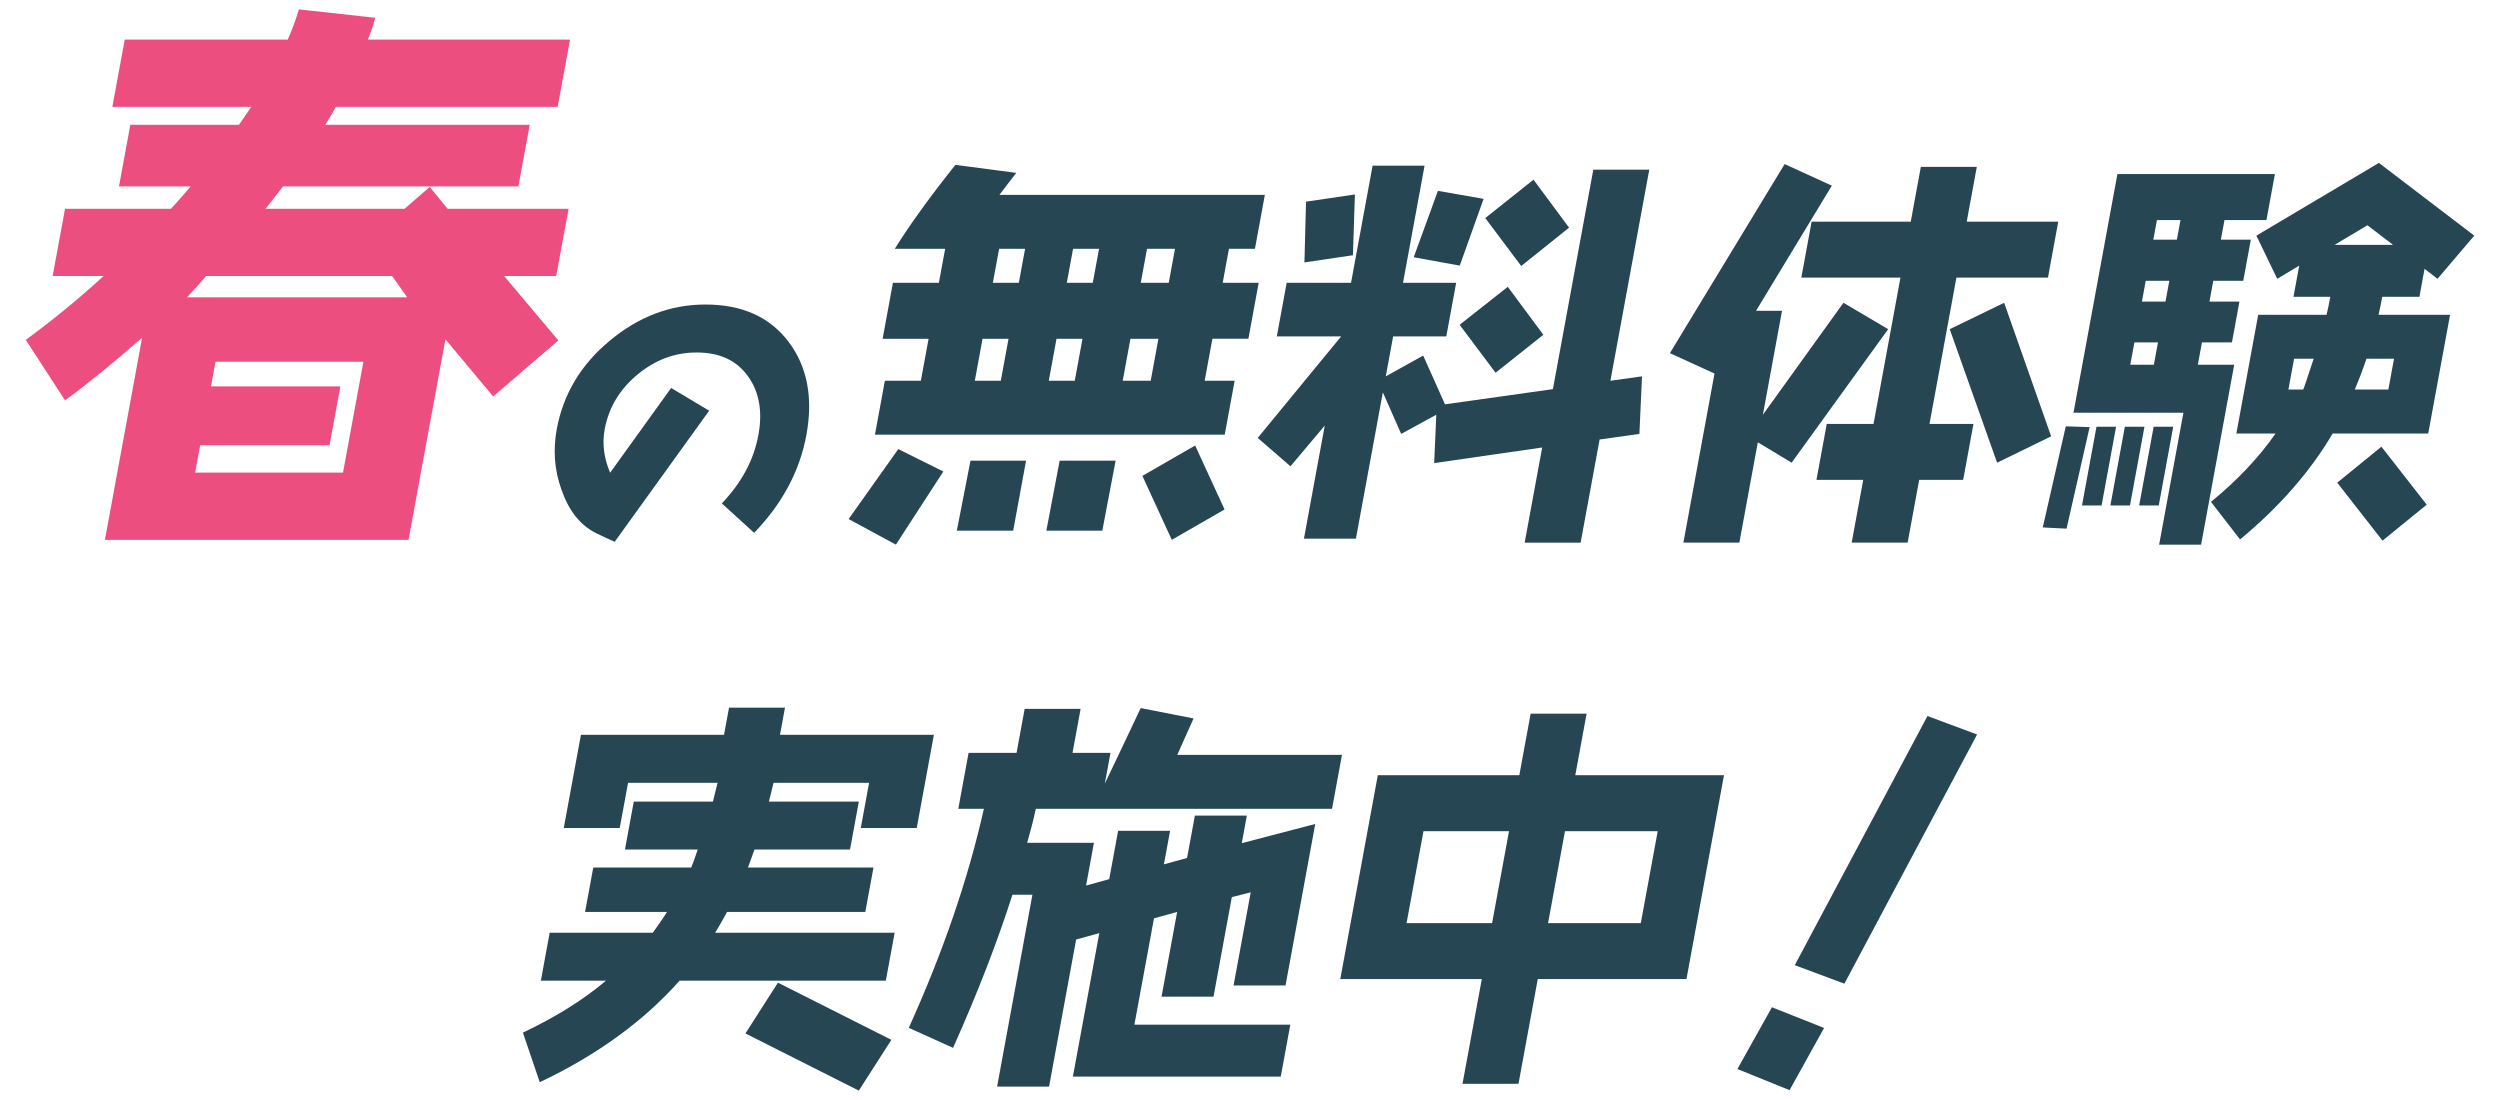
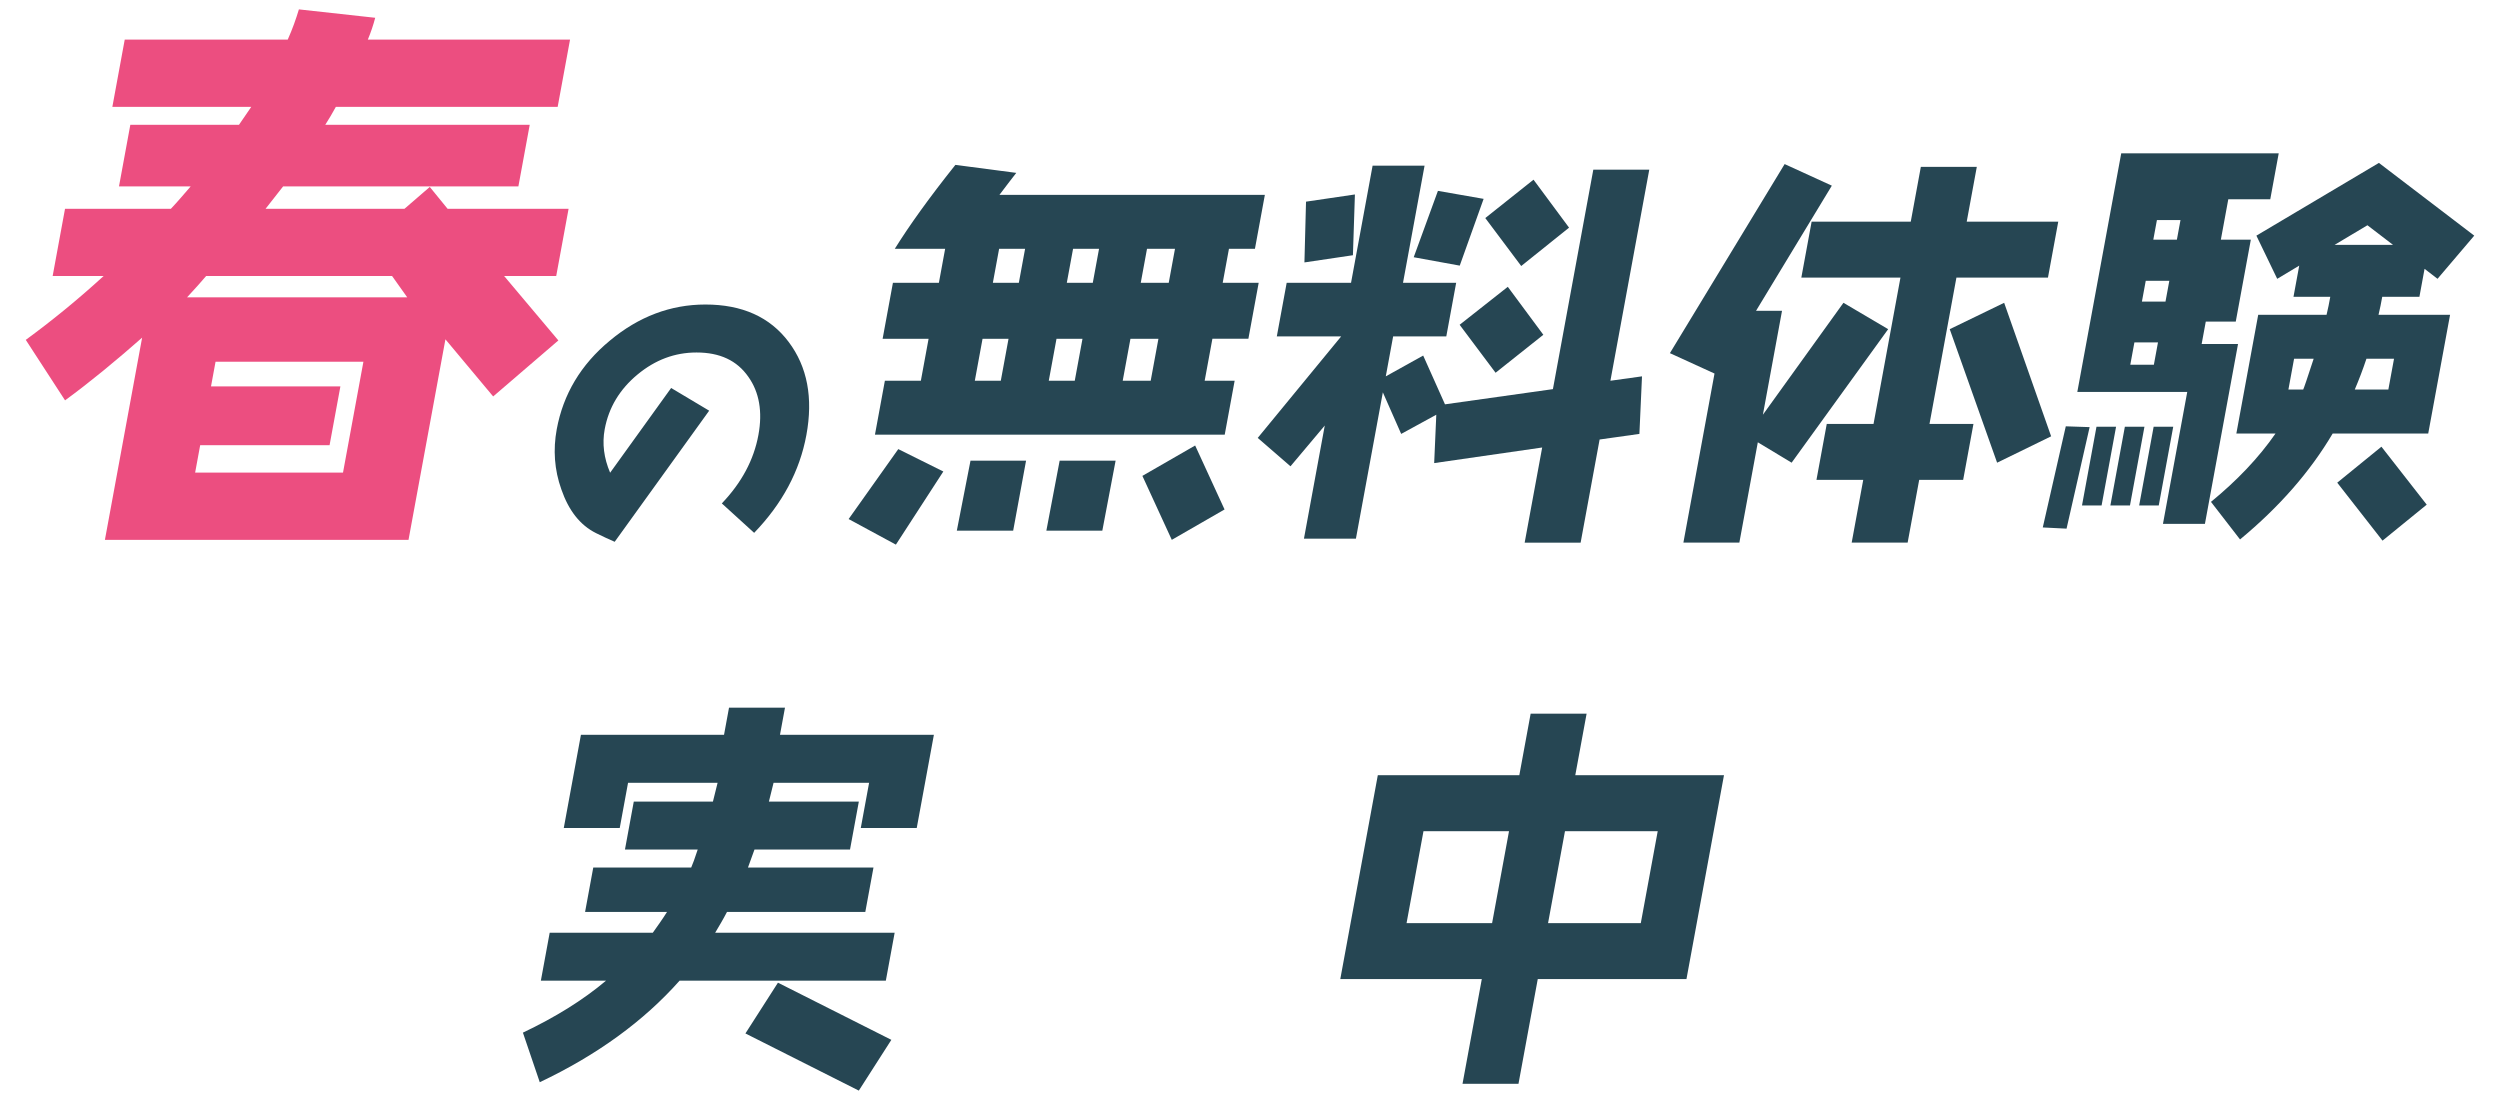
<svg xmlns="http://www.w3.org/2000/svg" id="_レイヤー_1" data-name="レイヤー 1" viewBox="0 0 250 110">
  <defs>
    <style>
      .cls-1 {
        fill: #264653;
      }

      .cls-1, .cls-2 {
        stroke-width: 0px;
      }

      .cls-2 {
        fill: #ec4e80;
      }
    </style>
  </defs>
  <path class="cls-2" d="M40.85,53.984H10.491l3.722-20.221c-2.607,2.297-5.183,4.425-7.708,6.273l-3.928-6.049c2.525-1.848,5.157-3.977,7.785-6.386h-5.097l1.237-6.722h10.586c.694-.728,1.343-1.512,1.981-2.241h-7.17l1.134-6.161h10.867l1.226-1.792h-13.891l1.237-6.722h16.3c.476-1.064.83-2.072,1.117-3.025l7.631.84c-.19.728-.436,1.456-.738,2.185h20.221l-1.237,6.722h-22.181c-.337.616-.665,1.176-1.058,1.792h20.445l-1.134,6.161h-23.526l-1.757,2.241h13.891l2.531-2.185,1.782,2.185h12.099l-1.237,6.722h-5.209l5.424,6.442-6.52,5.601-4.774-5.713-3.691,20.053ZM20.612,27.602c-.429.504-1.067,1.232-1.904,2.129h22.013l-1.513-2.129h-18.596ZM21.555,36.172l-.454,2.465h12.939l-1.083,5.881h-12.939l-.505,2.745h14.787l2.041-11.091h-14.787Z" />
  <path class="cls-1" d="M75.415,53.284l-3.232-2.942c1.982-2.079,3.199-4.349,3.658-6.843.43-2.334.085-4.285-1.007-5.82-1.139-1.631-2.846-2.43-5.181-2.43-2.175,0-4.133.736-5.906,2.207s-2.877,3.294-3.277,5.468c-.265,1.439-.082,2.878.543,4.349l6.101-8.474,3.803,2.27-9.448,13.111c-.592-.256-1.211-.544-1.856-.863-1.612-.799-2.748-2.27-3.479-4.381-.696-1.951-.837-3.965-.46-6.012.642-3.486,2.404-6.46,5.308-8.858,2.872-2.398,6.069-3.614,9.555-3.614,3.678,0,6.454,1.247,8.329,3.741,1.875,2.494,2.456,5.596,1.773,9.306-.665,3.614-2.417,6.875-5.223,9.785Z" />
  <path class="cls-1" d="M121.24,33.877l-.773,4.197h2.998l-.993,5.396h-34.977l.993-5.396h3.598l.773-4.197h-4.597l1.03-5.596h4.597l.625-3.398h-5.037c1.419-2.278,3.413-5.077,6.062-8.394l6.089.799c-.368.48-.94,1.199-1.684,2.199h26.542l-.993,5.396h-2.598l-.625,3.398h3.598l-1.03,5.596h-3.598ZM89.589,54.463l-4.726-2.558,4.965-6.995,4.505,2.239-4.744,7.315ZM102.509,24.883h-2.598l-.625,3.398h2.598l.625-3.398ZM100.853,33.877h-2.598l-.773,4.197h2.598l.773-4.197ZM95.683,53.064l1.367-6.995h5.556l-1.288,6.995h-5.636ZM109.904,24.883h-2.598l-.625,3.398h2.598l.625-3.398ZM108.249,33.877h-2.598l-.773,4.197h2.598l.773-4.197ZM110.233,53.064h-5.596l1.328-6.995h5.596l-1.328,6.995ZM117.499,24.883h-2.798l-.625,3.398h2.798l.625-3.398ZM115.843,33.877h-2.798l-.773,4.197h2.798l.773-4.197ZM117.179,53.984l-2.94-6.396,5.276-3.038,2.94,6.396-5.276,3.038Z" />
  <path class="cls-1" d="M159.961,43.951l-1.898,10.313h-5.596l1.751-9.514-10.8,1.559.211-4.837-3.511,1.919-1.833-4.157-2.693,14.63h-5.197l2.082-11.312-3.429,4.077-3.275-2.838,8.344-10.153h-6.436l.986-5.356h6.436l2.156-11.712h5.197l-2.156,11.712h5.316l-.986,5.356h-5.316l-.736,3.997,3.74-2.079,2.18,4.877,10.793-1.519,4.039-21.945h5.596l-3.885,21.106,3.159-.44-.26,5.756-3.98.56ZM130.443,26.242l.159-6.076,4.889-.72-.199,6.076-4.849.72ZM145.973,26.562l-4.602-.839,2.421-6.636,4.57.799-2.388,6.676ZM149.558,37.275l-3.594-4.797,4.816-3.797,3.554,4.797-4.776,3.797ZM152.122,26.602l-3.594-4.797,4.824-3.837,3.554,4.797-4.784,3.837Z" />
  <path class="cls-1" d="M179.164,46.269l-3.382-2.039-1.847,10.033h-5.596l3.112-16.909-4.462-2.039,11.475-18.907,4.719,2.159-7.579,12.512h2.598l-1.913,10.393,8.056-11.193,4.471,2.638-9.653,13.351ZM195.642,27.761l-2.693,14.63h4.397l-1.03,5.596h-4.397l-1.155,6.276h-5.596l1.155-6.276h-4.677l1.03-5.596h4.677l2.693-14.63h-9.913l1.03-5.596h9.913l1.008-5.476h5.596l-1.008,5.476h9.154l-1.03,5.596h-9.154ZM199.711,46.269l-4.738-13.351,5.442-2.638,4.698,13.351-5.402,2.638Z" />
-   <path class="cls-1" d="M206.654,52.865l-2.376-.12,2.301-10.113,2.384.08-2.308,10.153ZM222.447,22.005l-.361,1.959h2.998l-.758,4.117h-2.998l-.383,2.079h2.998l-.75,4.077h-2.998l-.412,2.239h3.638l-3.311,17.988h-4.197l2.428-13.191h-10.993l4.392-23.864h15.749l-.846,4.597h-4.197ZM208.2,50.546l1.449-7.875h1.959l-1.449,7.875h-1.959ZM218.05,22.005h-2.358l-.361,1.959h2.358l.361-1.959ZM216.932,28.081h-2.358l-.383,2.079h2.358l.383-2.079ZM215.799,34.237h-2.358l-.412,2.239h2.358l.412-2.239ZM211.038,50.546l1.449-7.875h1.959l-1.449,7.875h-1.959ZM213.916,50.546l1.449-7.875h1.959l-1.449,7.875h-1.959ZM243.751,27.881l-1.295-.999-.515,2.798h-3.718c-.11.6-.221,1.199-.371,1.799h7.155l-2.185,11.872h-9.554c-2.265,3.837-5.351,7.355-9.265,10.593l-2.906-3.757c2.588-2.119,4.767-4.397,6.455-6.835h-3.917l2.185-11.872h6.835c.15-.6.261-1.199.371-1.799h-3.678l.574-3.118-2.201,1.319-2.083-4.317,12.252-7.275,9.534,7.275-3.673,4.317ZM229.408,35.876l-.567,3.078h1.479c.055-.08.406-1.119,1.046-3.078h-1.959ZM236.742,22.525l-3.279,1.959h5.836l-2.558-1.959ZM238.252,54.064l-4.529-5.796,4.42-3.598,4.529,5.796-4.42,3.598ZM239.401,35.876h-2.758c-.359,1.079-.742,2.079-1.166,3.078h3.358l.567-3.078Z" />
+   <path class="cls-1" d="M206.654,52.865l-2.376-.12,2.301-10.113,2.384.08-2.308,10.153ZM222.447,22.005l-.361,1.959h2.998l-.758,4.117h-2.998h2.998l-.75,4.077h-2.998l-.412,2.239h3.638l-3.311,17.988h-4.197l2.428-13.191h-10.993l4.392-23.864h15.749l-.846,4.597h-4.197ZM208.2,50.546l1.449-7.875h1.959l-1.449,7.875h-1.959ZM218.05,22.005h-2.358l-.361,1.959h2.358l.361-1.959ZM216.932,28.081h-2.358l-.383,2.079h2.358l.383-2.079ZM215.799,34.237h-2.358l-.412,2.239h2.358l.412-2.239ZM211.038,50.546l1.449-7.875h1.959l-1.449,7.875h-1.959ZM213.916,50.546l1.449-7.875h1.959l-1.449,7.875h-1.959ZM243.751,27.881l-1.295-.999-.515,2.798h-3.718c-.11.6-.221,1.199-.371,1.799h7.155l-2.185,11.872h-9.554c-2.265,3.837-5.351,7.355-9.265,10.593l-2.906-3.757c2.588-2.119,4.767-4.397,6.455-6.835h-3.917l2.185-11.872h6.835c.15-.6.261-1.199.371-1.799h-3.678l.574-3.118-2.201,1.319-2.083-4.317,12.252-7.275,9.534,7.275-3.673,4.317ZM229.408,35.876l-.567,3.078h1.479c.055-.08.406-1.119,1.046-3.078h-1.959ZM236.742,22.525l-3.279,1.959h5.836l-2.558-1.959ZM238.252,54.064l-4.529-5.796,4.42-3.598,4.529,5.796-4.42,3.598ZM239.401,35.876h-2.758c-.359,1.079-.742,2.079-1.166,3.078h3.358l.567-3.078Z" />
  <path class="cls-1" d="M86.079,82.798l.831-4.517h-9.554c-.158.64-.315,1.279-.466,1.879h8.994l-.883,4.797h-9.554l-.651,1.799h12.552l-.817,4.437h-13.831c-.372.72-.777,1.399-1.182,2.079h17.948l-.883,4.797h-20.626c-3.581,4.037-8.244,7.435-13.981,10.153l-1.686-4.957c3.198-1.519,5.992-3.238,8.312-5.197h-6.516l.883-4.797h10.313c.485-.68.97-1.359,1.422-2.079h-8.195l.817-4.437h9.793c.139-.32.369-.919.651-1.799h-7.275l.883-4.797h7.915c.15-.6.301-1.199.466-1.879h-8.954l-.831,4.517h-5.596l1.714-9.314h14.31l.5-2.718h5.596l-.5,2.718h15.39l-1.714,9.314h-5.596ZM85.882,109.061l-11.34-5.716,3.253-5.077,11.34,5.716-3.253,5.077Z" />
-   <path class="cls-1" d="M103.583,80.88c-.253,1.159-.539,2.278-.865,3.398h6.676l-.787,4.277,2.316-.64.89-4.837h5.197l-.618,3.358,2.316-.64.78-4.237h5.197l-.508,2.758,7.348-1.919-2.972,16.149h-5.197l1.714-9.314-1.887.48-1.832,9.953h-5.197l1.56-8.474-2.316.64-1.957,10.633h15.59l-.956,5.197h-20.786l2.641-14.35-2.316.64-2.708,14.71h-5.197l3.532-19.187h-1.999c-1.508,4.717-3.489,9.833-5.936,15.31l-4.429-1.999c3.437-7.595,5.942-14.91,7.509-21.905h-2.558l1.03-5.596h4.797l.809-4.397h5.596l-.809,4.397h3.797l-.567,3.078c.851-1.799,2.074-4.317,3.589-7.555l5.285,1.039-1.629,3.638h16.469l-.993,5.396h-29.62Z" />
  <path class="cls-1" d="M153.776,97.908l-1.928,10.473h-5.596l1.928-10.473h-14.151l3.752-20.386h14.151l1.133-6.156h5.596l-1.133,6.156h14.87l-3.752,20.386h-14.87ZM150.902,83.118h-8.554l-1.692,9.194h8.554l1.692-9.194ZM165.772,83.118h-9.274l-1.692,9.194h9.274l1.692-9.194Z" />
-   <path class="cls-1" d="M178.956,109.015l-5.215-2.111,3.452-6.178,5.214,2.072-3.45,6.217ZM184.439,98.367l-4.962-1.848,13.269-24.917,4.962,1.848-13.269,24.917Z" />
</svg>